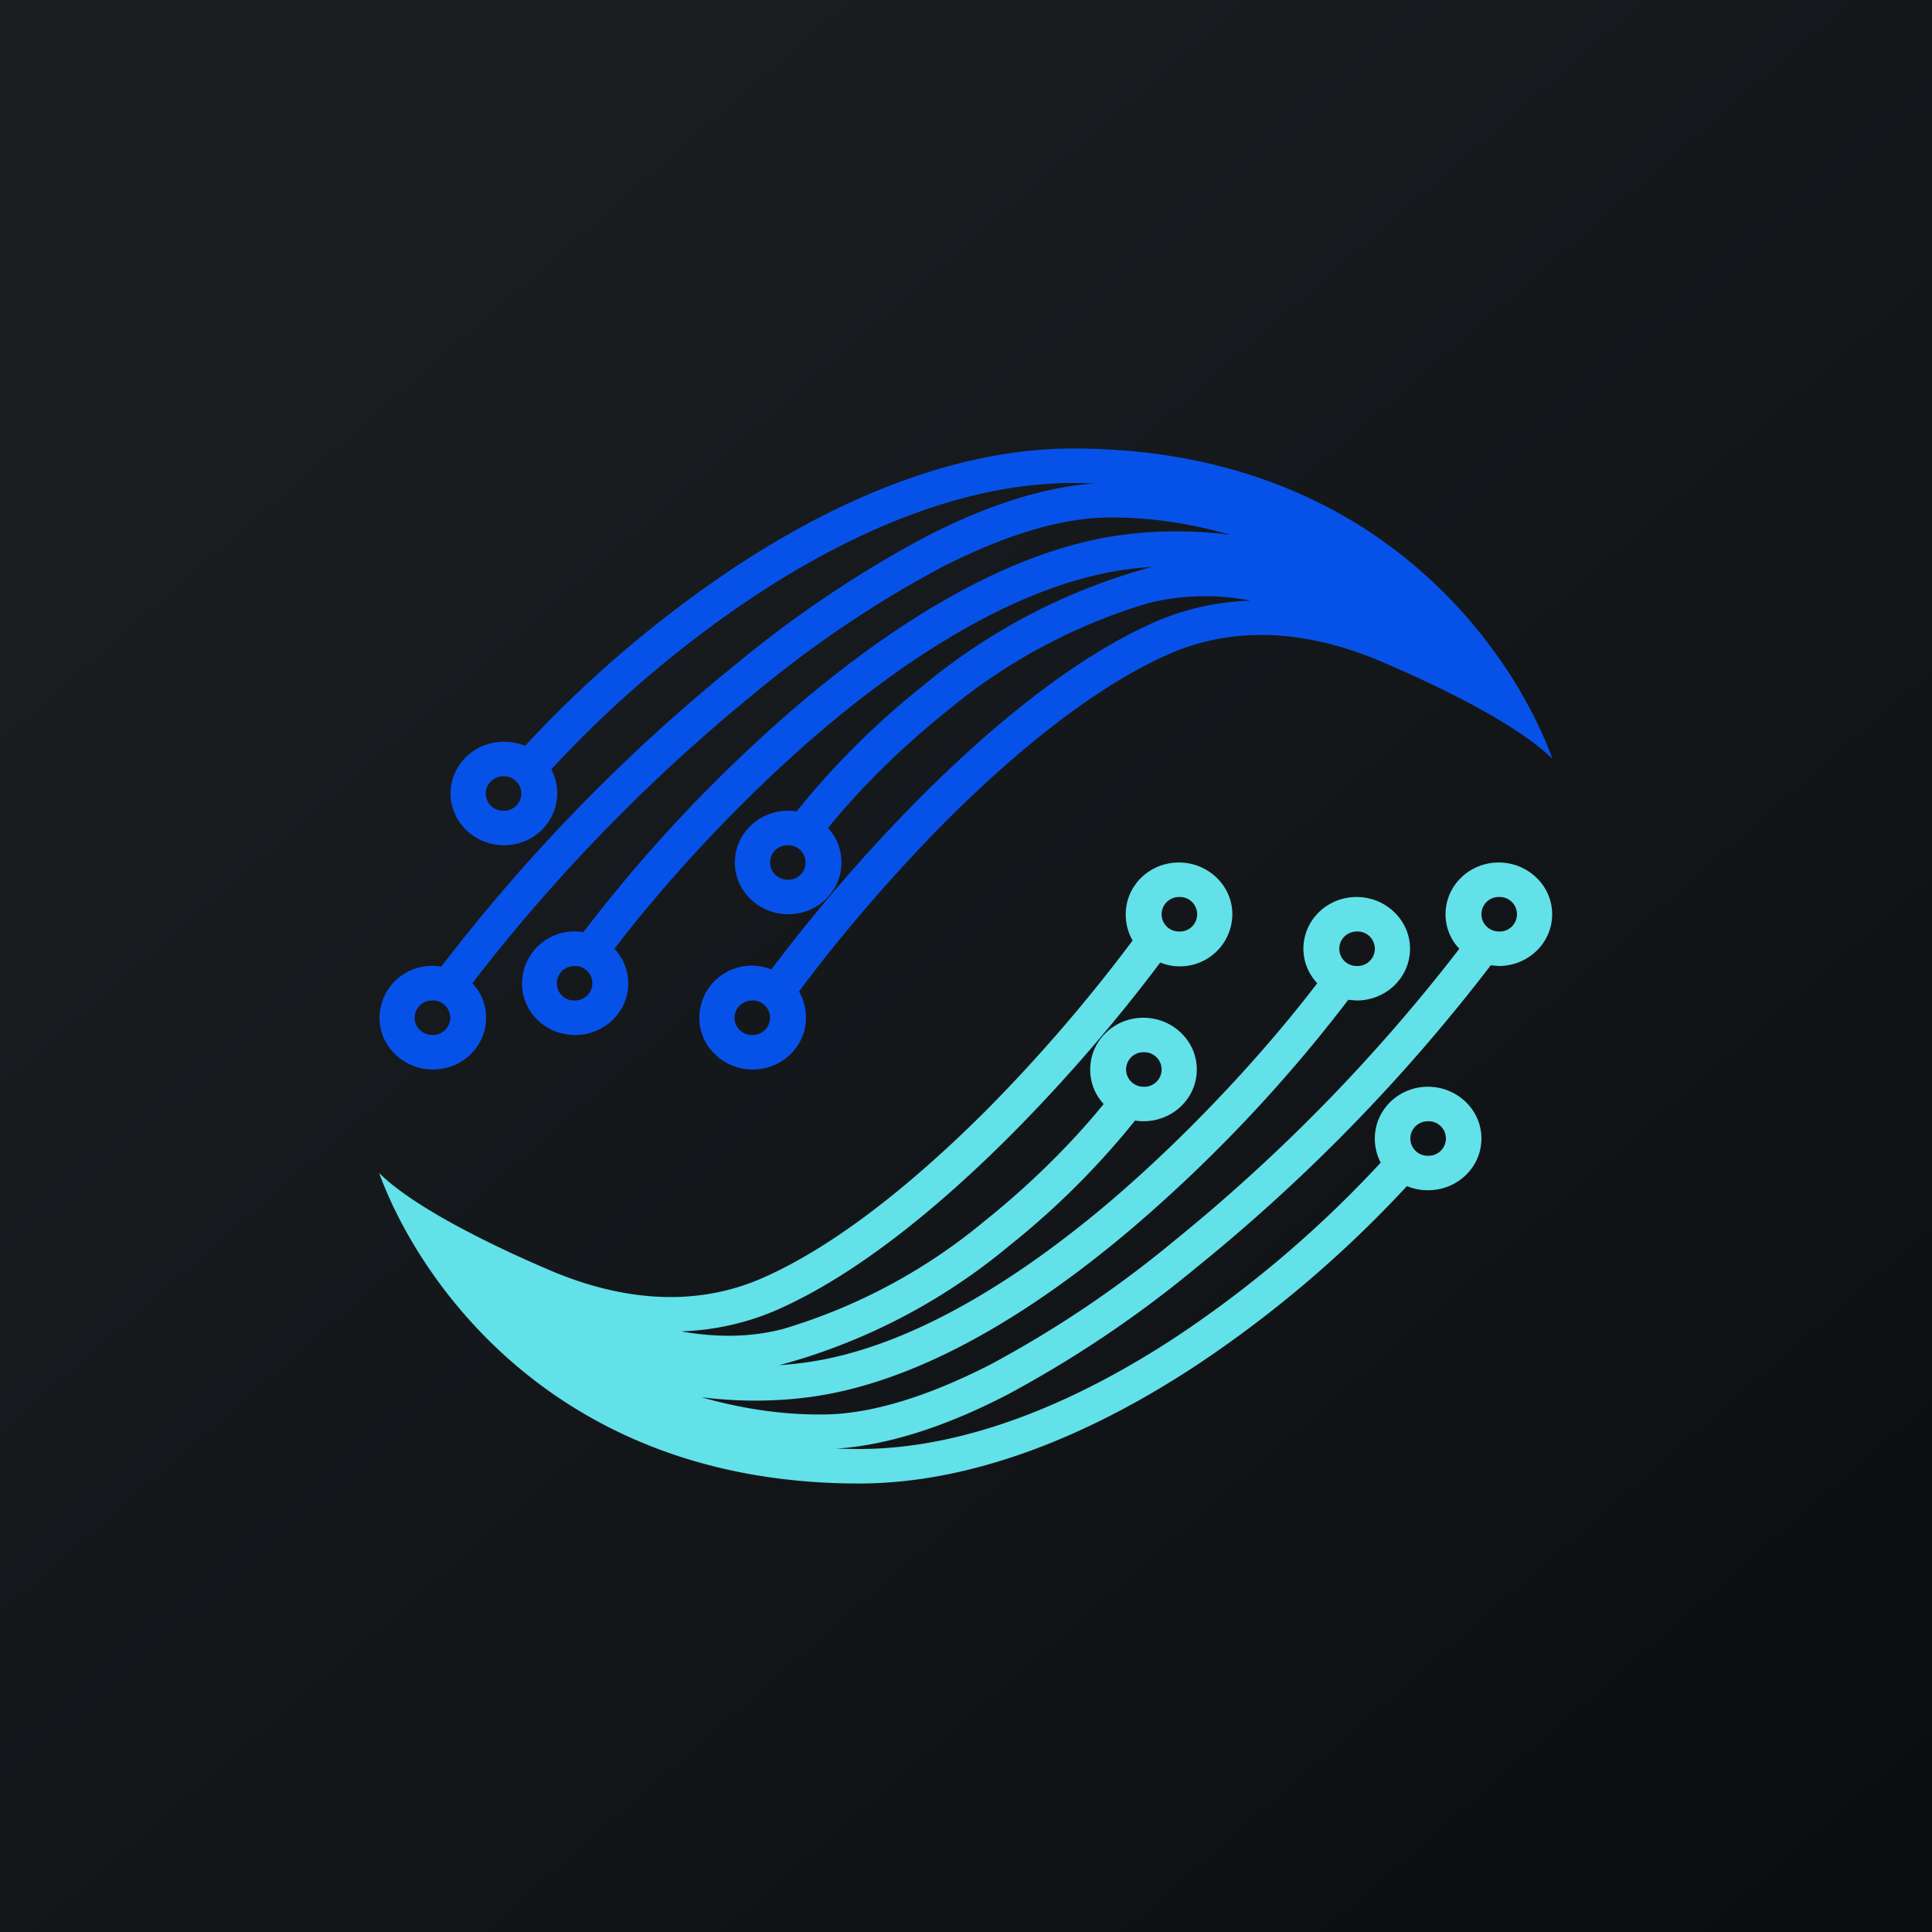
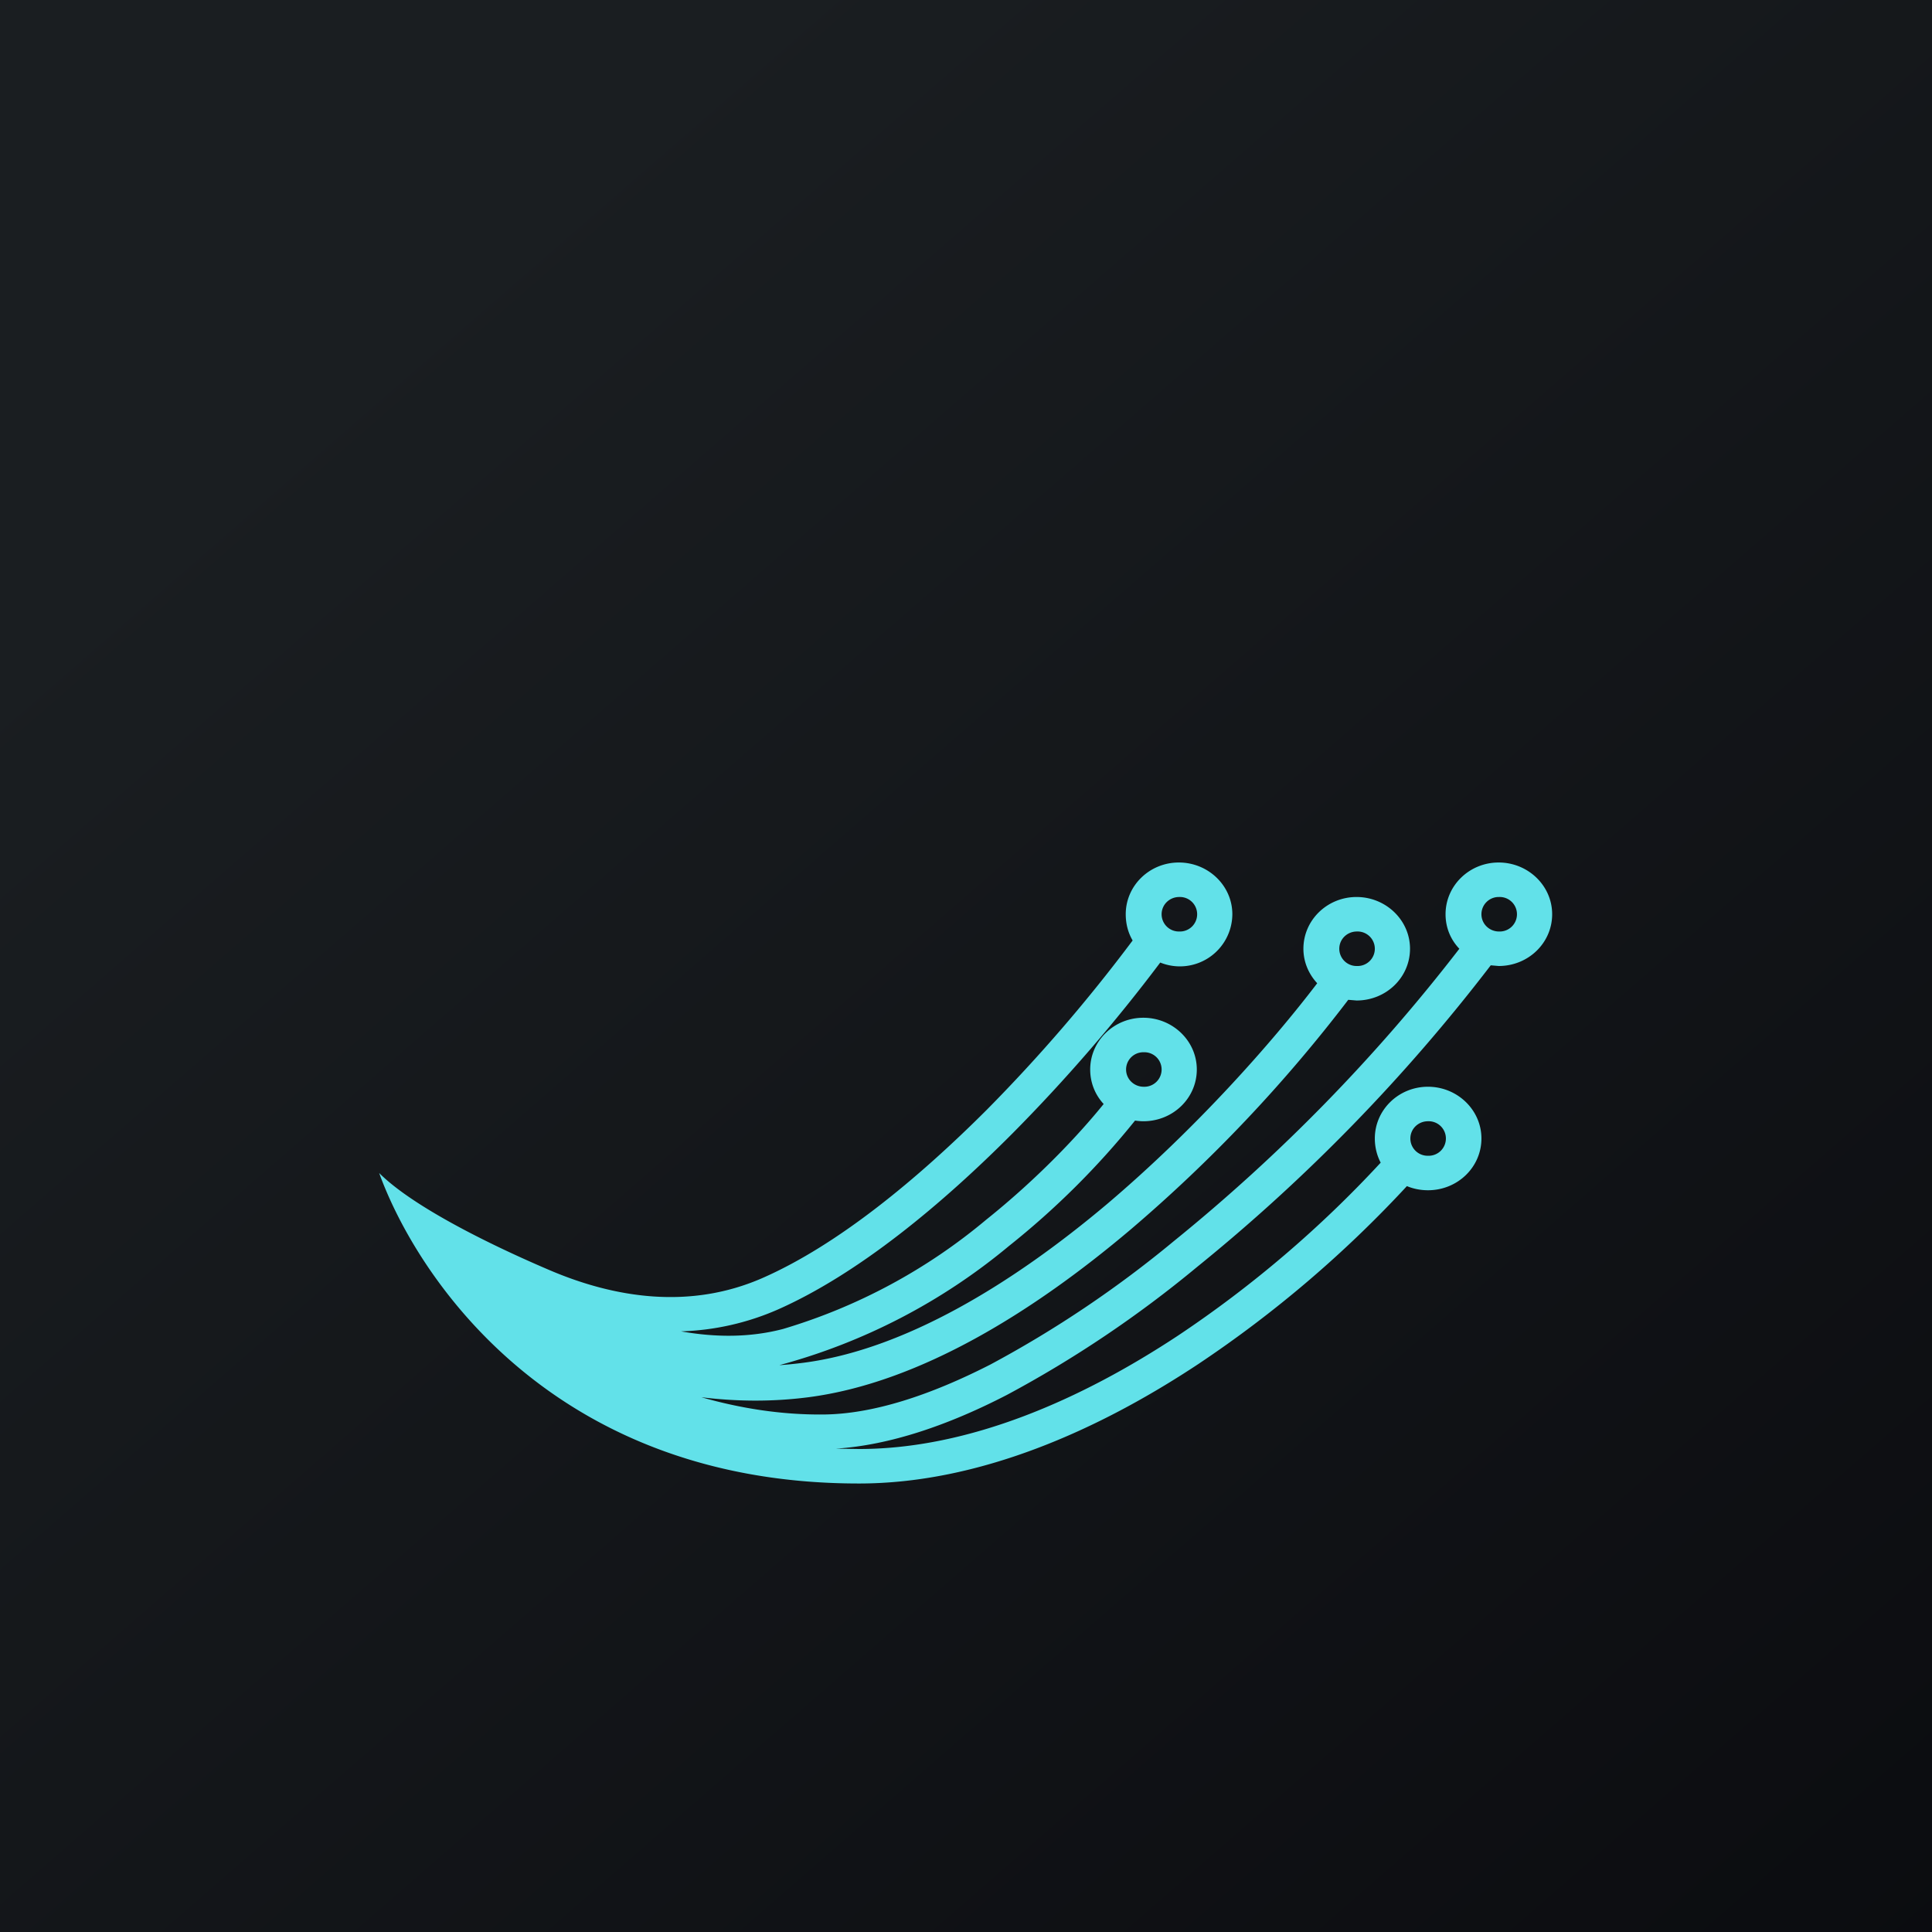
<svg xmlns="http://www.w3.org/2000/svg" width="56" height="56" viewBox="0 0 56 56">
  <path fill="url(#a)" d="M0 0h56v56H0z" />
-   <path fill-rule="evenodd" d="M31.1 13c-3.5 0-6.96 1.56-9.83 3.46a33.85 33.85 0 0 0-6.05 5.16c-.19-.08-.4-.12-.61-.12-.86 0-1.55.67-1.55 1.5s.7 1.5 1.55 1.5c.85 0 1.54-.67 1.54-1.5 0-.25-.06-.49-.17-.7a32.8 32.8 0 0 1 5.87-5.01C24.65 15.44 27.9 14 31.1 14l.67.01c-1.56.1-3.26.68-4.96 1.56a33.1 33.1 0 0 0-5.5 3.7 51.62 51.62 0 0 0-8.52 8.75A1.52 1.52 0 0 0 11 29.5c0 .83.7 1.5 1.55 1.5.85 0 1.54-.67 1.54-1.5 0-.39-.15-.74-.4-1a50.85 50.85 0 0 1 8.26-8.47 32.07 32.07 0 0 1 5.33-3.58c1.76-.9 3.42-1.44 4.85-1.45 1.23-.01 2.4.18 3.53.5-.98-.12-2.01-.14-3.1 0-3.24.42-6.55 2.5-9.34 4.86a43 43 0 0 0-6.31 6.66 1.52 1.52 0 0 0-1.78 1.48c0 .83.68 1.5 1.54 1.5.85 0 1.54-.67 1.54-1.5 0-.38-.15-.73-.4-1 1.31-1.72 3.5-4.2 6.08-6.39 2.75-2.32 5.88-4.23 8.81-4.61a11 11 0 0 1 .7-.07 17.51 17.51 0 0 0-6.65 3.45 23.35 23.35 0 0 0-3.66 3.64 1.59 1.59 0 0 0-.24-.02c-.86 0-1.55.67-1.55 1.5s.7 1.5 1.55 1.5c.85 0 1.54-.67 1.54-1.5 0-.38-.14-.73-.39-1 .71-.88 1.9-2.15 3.4-3.35a16.48 16.48 0 0 1 5.89-3.17 6.84 6.84 0 0 1 2.96-.07c-.92.03-1.87.22-2.8.63-2.35 1.04-4.77 3.06-6.81 5.11a48.17 48.17 0 0 0-4.28 4.95 1.52 1.52 0 0 0-2.09 1.4c0 .83.7 1.5 1.55 1.5.85 0 1.54-.67 1.54-1.5 0-.28-.07-.54-.2-.76.96-1.3 2.47-3.13 4.22-4.9 2.02-2.02 4.32-3.92 6.5-4.88 2.09-.92 4.28-.6 6.24.25 1.82.78 3.94 1.85 4.88 2.79-1.08-2.98-4.99-9-13.9-9ZM15.11 23a.5.5 0 0 1-.51.5.5.5 0 0 1-.52-.5c0-.28.23-.5.52-.5a.5.5 0 0 1 .51.5Zm-2.57 7a.5.5 0 0 0 .51-.5.5.5 0 0 0-.51-.5.5.5 0 0 0-.52.5c0 .28.23.5.52.5Zm4.63-1.5a.5.5 0 0 1-.51.5.5.5 0 0 1-.52-.5c0-.28.23-.5.52-.5a.5.5 0 0 1 .51.5Zm5.67-3a.5.5 0 0 0 .51-.5.5.5 0 0 0-.51-.5.5.5 0 0 0-.52.5c0 .28.23.5.52.5Zm-.52 4a.5.5 0 0 1-.51.5.5.5 0 0 1-.52-.5c0-.28.23-.5.52-.5a.5.5 0 0 1 .51.5Z" fill="#0652E9" />
  <path fill-rule="evenodd" d="M24.9 43c3.5 0 6.96-1.56 9.83-3.46a33.85 33.85 0 0 0 6.05-5.16c.19.08.4.12.61.12.86 0 1.55-.67 1.55-1.5s-.7-1.5-1.55-1.5c-.85 0-1.54.67-1.54 1.5 0 .25.06.49.17.7a32.8 32.8 0 0 1-5.87 5.01C31.35 40.56 28.1 42 24.9 42l-.67-.01c1.56-.1 3.26-.68 4.96-1.56a33.1 33.1 0 0 0 5.5-3.7 51.62 51.62 0 0 0 8.52-8.75l.23.02c.86 0 1.55-.67 1.55-1.5s-.7-1.5-1.55-1.5c-.85 0-1.54.67-1.54 1.5 0 .39.15.74.4 1a50.85 50.85 0 0 1-8.27 8.47 32.07 32.07 0 0 1-5.32 3.58c-1.76.9-3.42 1.44-4.85 1.45-1.23.01-2.4-.18-3.53-.5.98.12 2.01.14 3.1 0 3.24-.42 6.55-2.5 9.34-4.86a43 43 0 0 0 6.31-6.66l.24.02c.86 0 1.55-.67 1.55-1.5s-.7-1.5-1.55-1.5c-.85 0-1.54.67-1.54 1.5 0 .38.15.73.4 1-1.31 1.72-3.5 4.2-6.08 6.39-2.75 2.32-5.88 4.23-8.81 4.61a11 11 0 0 1-.7.07 17.51 17.51 0 0 0 6.65-3.45 23.35 23.35 0 0 0 3.66-3.64 1.59 1.59 0 0 0 .24.02c.86 0 1.55-.67 1.55-1.5s-.7-1.5-1.55-1.5c-.85 0-1.54.67-1.54 1.5 0 .38.14.73.39 1-.71.88-1.9 2.15-3.4 3.35a16.48 16.48 0 0 1-5.89 3.17c-.95.25-1.95.25-2.96.07a7.54 7.54 0 0 0 2.8-.63c2.35-1.04 4.77-3.06 6.81-5.11a48.17 48.17 0 0 0 4.28-4.95 1.52 1.52 0 0 0 2.09-1.4c0-.83-.7-1.5-1.55-1.5-.85 0-1.54.67-1.54 1.5 0 .28.07.54.2.76a47.08 47.08 0 0 1-4.22 4.9c-2.02 2.02-4.32 3.92-6.5 4.88-2.09.92-4.28.6-6.24-.25-1.82-.78-3.94-1.85-4.88-2.79 1.08 2.98 4.99 9 13.9 9Zm15.98-10c0-.28.23-.5.51-.5a.5.5 0 0 1 .52.5.5.5 0 0 1-.52.5.5.5 0 0 1-.51-.5Zm2.57-7a.5.5 0 0 0-.51.5c0 .28.23.5.51.5a.5.5 0 0 0 .52-.5.5.5 0 0 0-.52-.5Zm-4.63 1.5c0-.28.23-.5.51-.5a.5.5 0 0 1 .52.5.5.5 0 0 1-.52.5.5.5 0 0 1-.51-.5Zm-5.67 3a.5.5 0 0 0-.51.5c0 .28.23.5.51.5a.5.5 0 0 0 .52-.5.5.5 0 0 0-.52-.5Zm.52-4c0-.28.23-.5.51-.5a.5.5 0 0 1 .52.5.5.5 0 0 1-.52.5.5.5 0 0 1-.51-.5Z" fill="#62E1E9" />
  <defs>
    <linearGradient id="a" x1="10.42" y1="9.71" x2="68.15" y2="76.02" gradientUnits="userSpaceOnUse">
      <stop stop-color="#1A1E21" />
      <stop offset="1" stop-color="#06060A" />
    </linearGradient>
  </defs>
</svg>